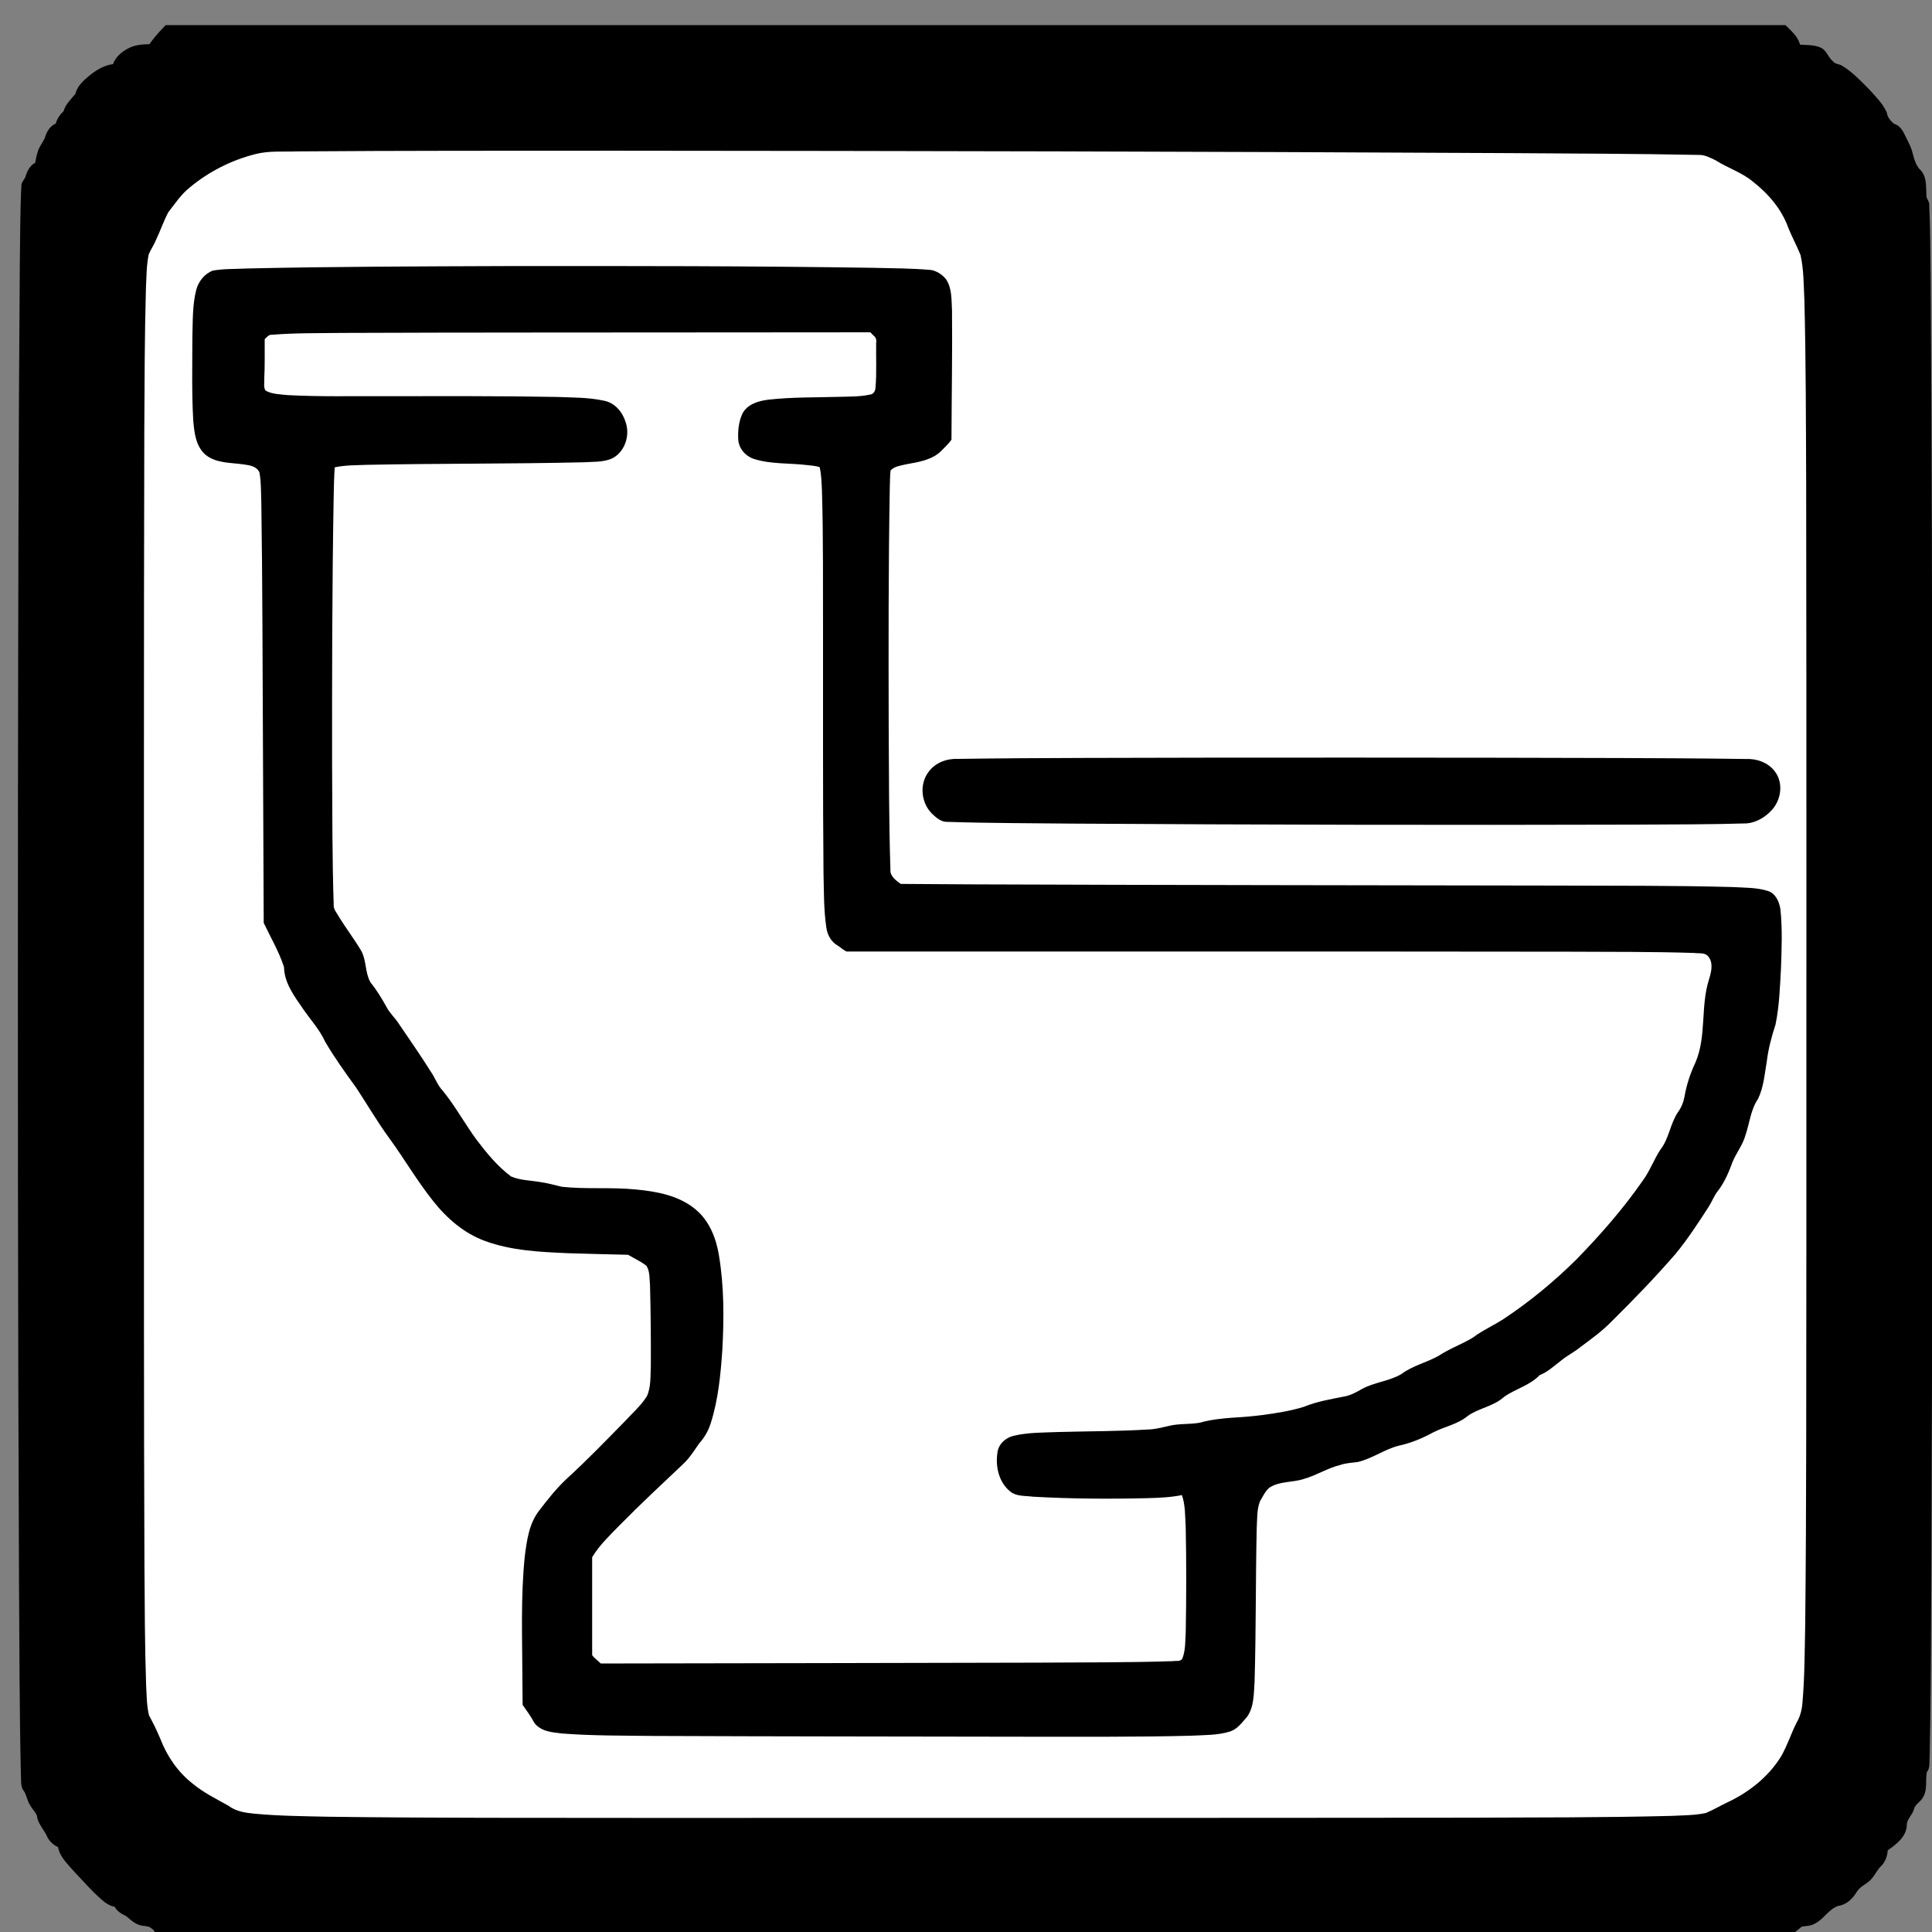
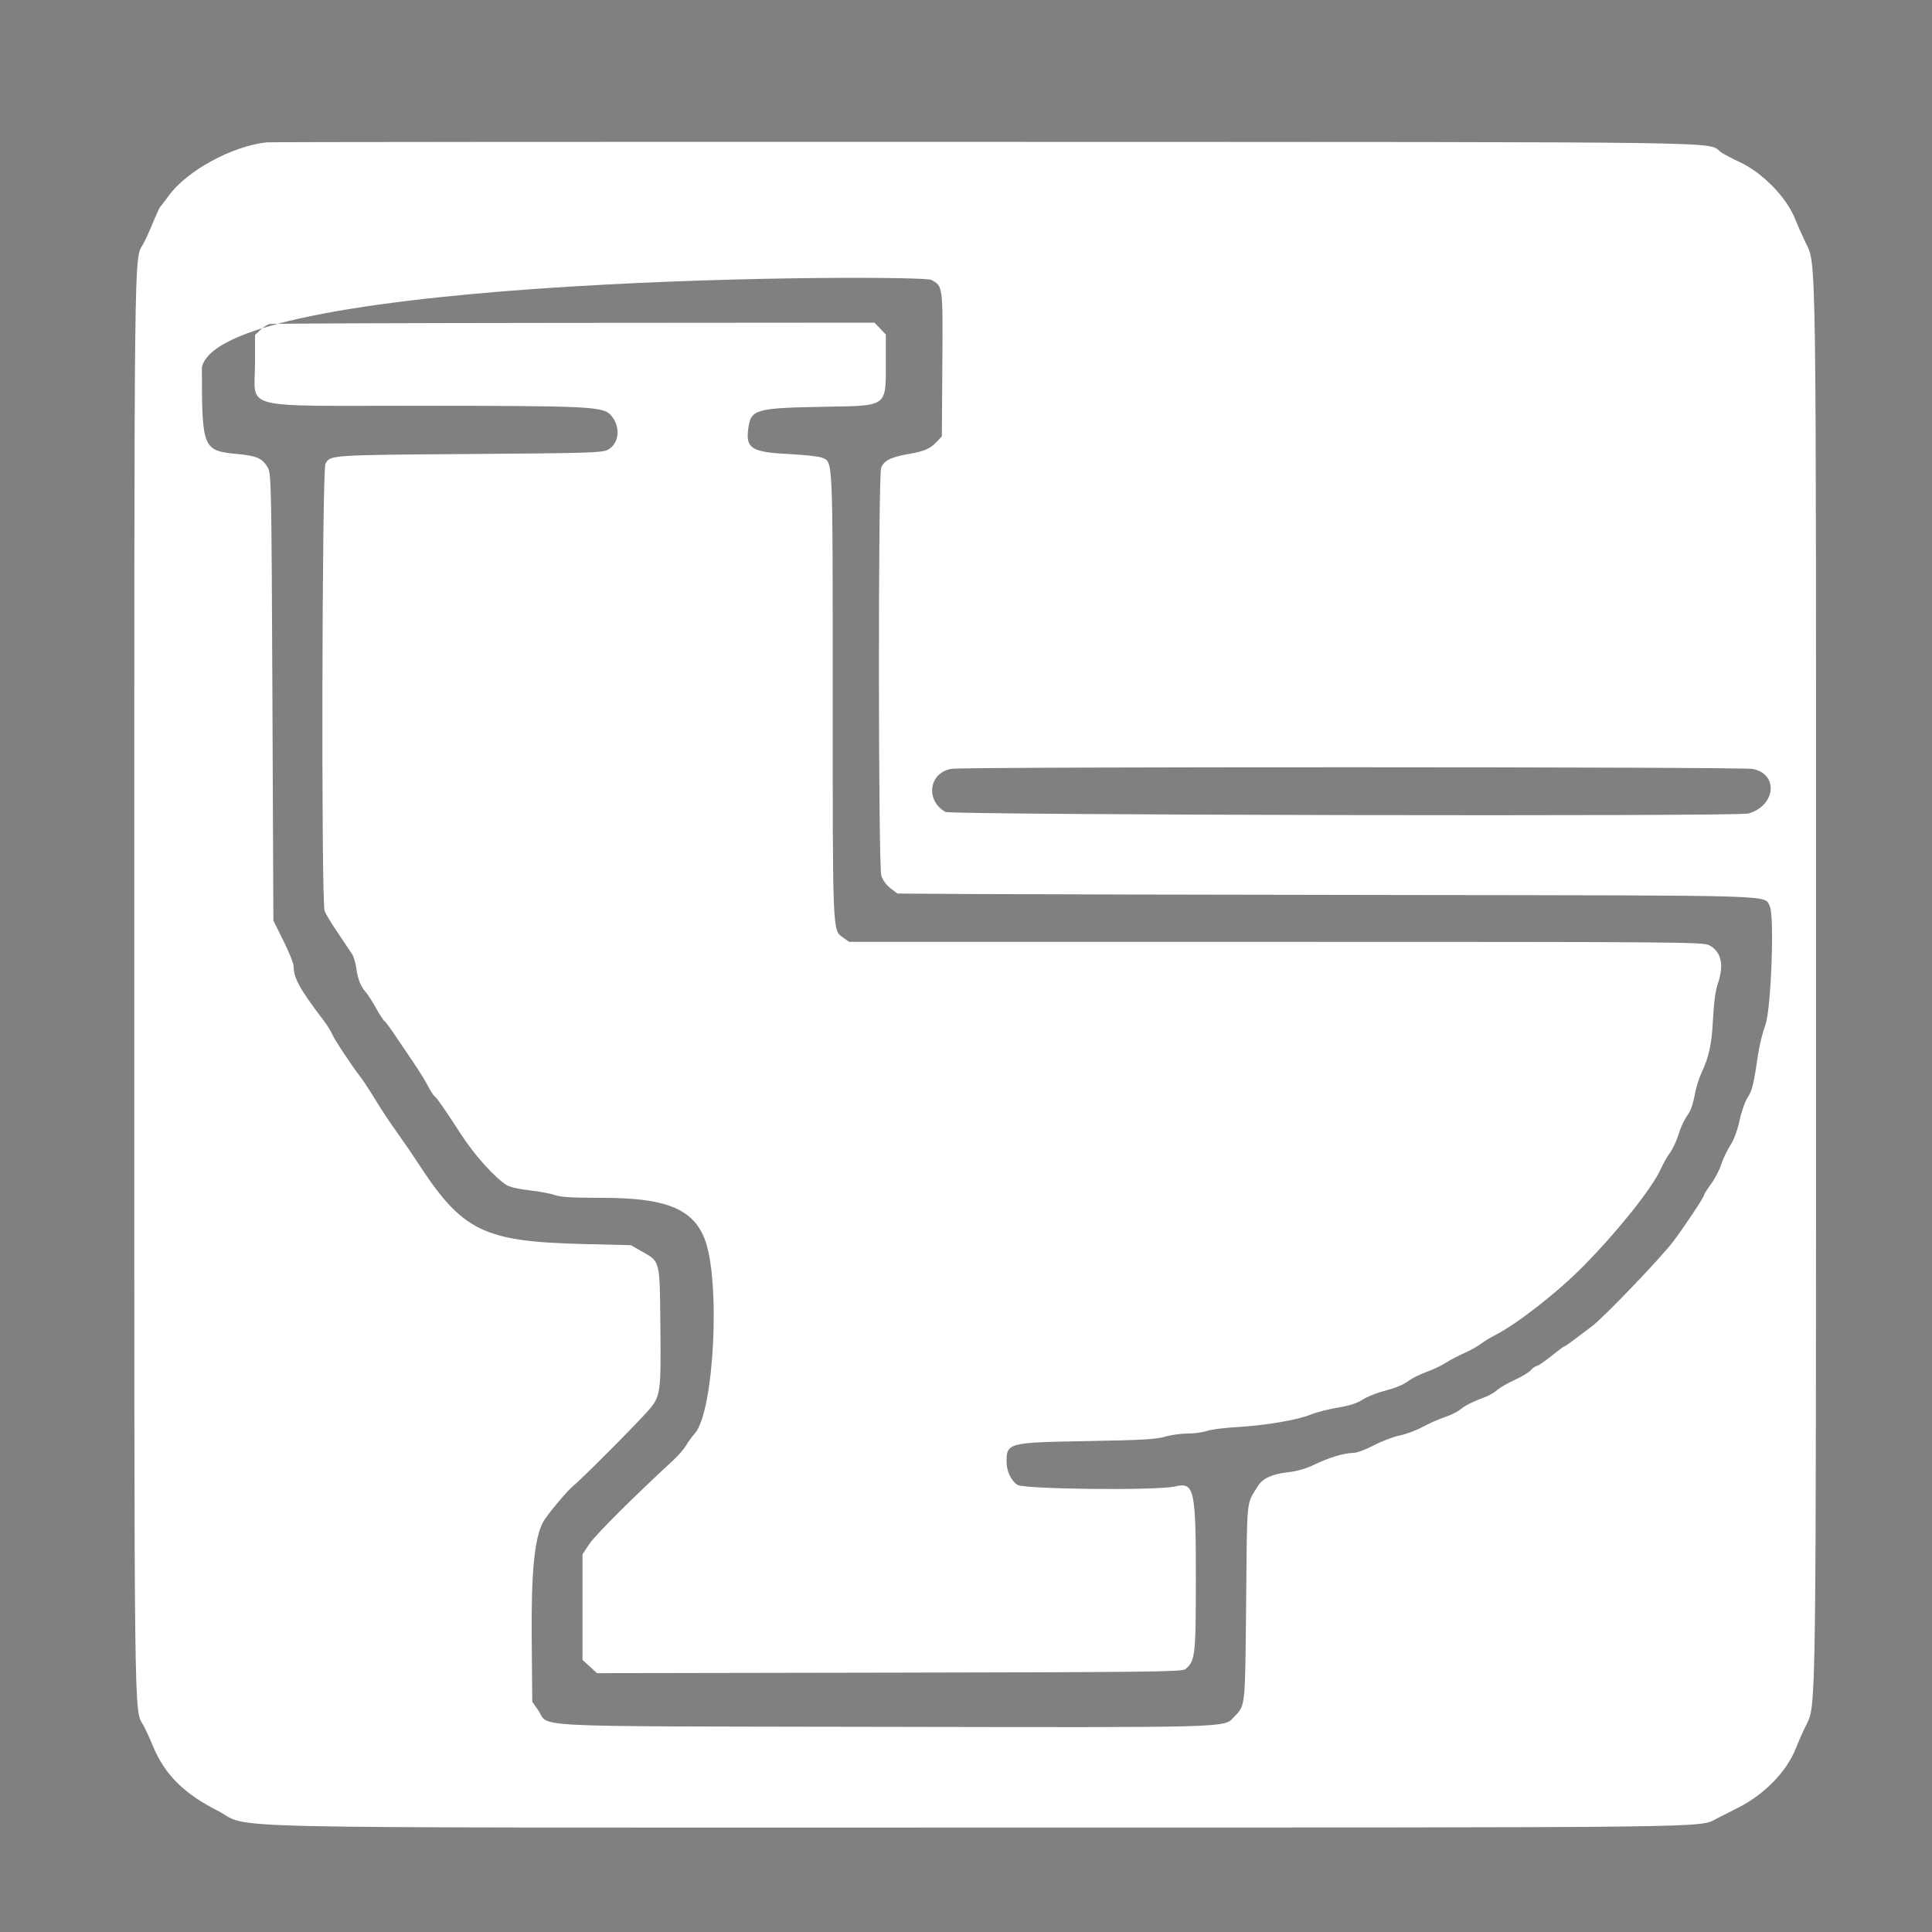
<svg xmlns="http://www.w3.org/2000/svg" xmlns:ns1="http://sodipodi.sourceforge.net/DTD/sodipodi-0.dtd" xmlns:ns2="http://www.inkscape.org/namespaces/inkscape" id="svg" version="1.1" width="400" height="400" viewBox="0, 0, 400,400" ns1:docname="restrooms.svg" ns2:version="1.4 (86a8ad7, 2024-10-11)" ns2:export-filename="restrooms.png" ns2:export-xdpi="96" ns2:export-ydpi="96">
  <rect x="0" y="0" width="400" height="400" fill="#808080" stroke="none" />
  <defs id="defs1" />
  <ns1:namedview id="namedview1" pagecolor="#ffffff" bordercolor="#000000" borderopacity="0.25" ns2:showpageshadow="2" ns2:pageopacity="0.0" ns2:pagecheckerboard="0" ns2:deskcolor="#d1d1d1" ns2:zoom="1.615" ns2:cx="199.6904" ns2:cy="200" ns2:window-width="1440" ns2:window-height="890" ns2:window-x="-6" ns2:window-y="-6" ns2:window-maximized="1" ns2:current-layer="svgg" />
  <g id="svgg">
-     <path id="path1" d="M55.200 29.472 C 48.078 30.234,38.668 35.362,34.934 40.518 C 34.105 41.663,33.316 42.690,33.182 42.800 C 33.048 42.910,32.348 44.440,31.627 46.200 C 30.906 47.960,29.994 49.940,29.601 50.600 C 27.742 53.720,27.800 48.753,27.800 203.800 C 27.800 359.116,27.737 353.819,29.632 357.111 C 30.046 357.832,30.961 359.812,31.665 361.511 C 34.085 367.358,38.056 371.332,45.000 374.856 C 52.630 378.728,36.745 378.372,201.800 378.372 C 356.735 378.372,351.741 378.430,355.288 376.590 C 356.009 376.216,358.036 375.189,359.791 374.307 C 365.272 371.557,369.930 366.773,371.817 361.957 C 372.305 360.711,373.265 358.547,373.951 357.146 C 376.037 352.885,375.986 356.734,375.992 203.600 C 375.998 48.746,376.087 54.946,373.798 50.166 C 373.051 48.608,372.074 46.402,371.625 45.264 C 369.881 40.839,364.844 35.701,360.107 33.516 C 358.618 32.829,356.945 31.953,356.388 31.569 C 353.024 29.248,364.976 29.420,203.600 29.369 C 122.750 29.344,55.970 29.390,55.200 29.472 M192.806 57.943 C 195.233 59.236,195.218 59.123,195.104 75.468 L 195.000 90.337 194.000 91.406 C 192.601 92.903,191.421 93.426,188.200 93.978 C 184.463 94.618,182.955 95.380,182.428 96.892 C 181.799 98.697,181.833 179.149,182.464 181.255 C 182.754 182.223,183.465 183.213,184.364 183.901 L 185.800 185.000 201.200 185.100 C 209.670 185.155,249.540 185.245,289.800 185.300 C 369.874 185.409,365.151 185.267,366.406 187.611 C 367.413 189.494,366.699 208.938,365.503 212.200 C 364.938 213.740,364.265 216.440,364.008 218.200 C 363.080 224.539,362.777 225.795,361.828 227.230 C 361.297 228.031,360.544 230.172,360.154 231.988 C 359.710 234.053,358.993 235.983,358.238 237.144 C 357.575 238.165,356.732 239.935,356.366 241.078 C 356.000 242.221,355.048 244.045,354.250 245.132 C 353.453 246.218,352.797 247.263,352.793 247.454 C 352.785 247.886,348.801 253.879,346.422 257.038 C 343.876 260.420,331.986 272.817,329.556 274.624 C 328.982 275.051,327.505 276.165,326.273 277.100 C 325.042 278.035,323.937 278.800,323.819 278.800 C 323.701 278.800,322.487 279.700,321.122 280.800 C 319.757 281.900,318.434 282.800,318.182 282.800 C 317.930 282.800,317.381 283.187,316.962 283.660 C 316.543 284.134,315.030 285.051,313.600 285.699 C 312.170 286.347,310.550 287.281,310.000 287.775 C 309.450 288.268,308.370 288.908,307.600 289.196 C 304.877 290.215,303.387 290.959,302.312 291.838 C 301.714 292.327,300.274 293.034,299.112 293.409 C 297.951 293.784,295.920 294.681,294.600 295.402 C 293.280 296.123,291.120 296.932,289.800 297.200 C 288.480 297.468,286.065 298.388,284.433 299.244 C 282.802 300.100,280.912 300.802,280.233 300.805 C 278.356 300.812,275.118 301.779,272.184 303.208 C 270.385 304.084,268.587 304.602,266.545 304.831 C 263.391 305.185,261.400 306.102,260.462 307.632 C 257.985 311.675,258.220 309.372,258.000 331.800 C 257.783 353.890,257.883 352.954,255.487 355.486 C 253.370 357.724,255.684 357.659,183.000 357.524 C 106.785 357.383,113.959 357.730,111.407 354.066 L 110.200 352.333 110.084 339.116 C 109.965 325.529,110.659 318.453,112.435 315.134 C 113.208 313.690,117.554 308.495,118.806 307.519 C 120.373 306.298,132.292 294.315,134.352 291.891 C 136.760 289.056,136.868 288.269,136.726 274.589 C 136.582 260.681,136.733 261.279,132.787 259.041 L 130.600 257.800 121.000 257.568 C 100.003 257.062,95.765 254.981,86.400 240.577 C 85.630 239.393,84.139 237.204,83.087 235.712 C 79.994 231.326,79.501 230.587,77.400 227.173 C 76.300 225.386,75.019 223.446,74.553 222.862 C 72.954 220.855,69.128 215.063,68.756 214.085 C 68.551 213.546,67.752 212.272,66.981 211.253 C 62.002 204.678,60.800 202.504,60.800 200.073 C 60.800 199.509,59.855 197.146,58.700 194.823 L 56.600 190.600 56.400 144.400 C 56.213 101.169,56.154 98.117,55.492 96.904 C 54.410 94.924,53.227 94.378,49.200 94.000 C 41.957 93.321,41.800 92.939,41.800 76.000 C 41.800 61.226,42.066 59.480,44.543 57.970 C 46.481 56.788,190.589 56.761,192.806 57.943 M55.800 67.085 C 55.360 67.191,54.505 67.744,53.900 68.314 L 52.800 69.350 52.800 75.301 C 52.800 84.972,48.989 83.998,86.880 84.011 C 121.890 84.023,124.874 84.167,126.445 85.922 C 128.560 88.285,128.267 91.791,125.844 93.119 C 124.717 93.736,122.007 93.819,97.000 94.000 C 68.214 94.209,68.331 94.201,67.385 96.029 C 66.657 97.436,66.489 186.730,67.211 188.628 C 67.437 189.223,68.652 191.227,69.911 193.082 C 71.170 194.938,72.494 196.906,72.852 197.457 C 73.211 198.008,73.623 199.353,73.768 200.446 C 74.069 202.710,74.673 204.246,75.717 205.396 C 76.114 205.834,77.064 207.311,77.829 208.679 C 78.594 210.046,79.392 211.271,79.603 211.402 C 79.814 211.532,80.792 212.845,81.776 214.319 C 82.760 215.794,84.487 218.350,85.613 220.000 C 86.739 221.650,88.093 223.842,88.622 224.872 C 89.152 225.901,89.781 226.865,90.022 227.013 C 90.422 227.261,92.341 230.029,95.400 234.773 C 98.158 239.050,102.298 243.680,104.853 245.344 C 105.473 245.748,107.412 246.198,109.571 246.439 C 111.587 246.664,113.971 247.107,114.869 247.424 C 116.087 247.854,118.597 248.000,124.780 248.000 C 137.655 248.000,143.267 250.200,145.789 256.236 C 149.250 264.518,147.910 292.293,143.832 296.800 C 143.334 297.350,142.550 298.430,142.089 299.200 C 141.627 299.970,140.474 301.318,139.525 302.195 C 131.099 309.987,123.307 317.755,122.084 319.583 L 120.600 321.800 120.600 332.731 L 120.600 343.661 122.100 345.036 L 123.599 346.410 184.138 346.305 C 237.257 346.213,244.766 346.126,245.402 345.600 C 247.461 343.895,247.582 342.868,247.589 327.000 C 247.597 308.231,247.279 306.810,243.282 307.755 C 239.575 308.631,212.017 308.347,210.645 307.418 C 209.298 306.506,208.400 304.598,208.400 302.646 C 208.400 298.723,208.682 298.651,225.200 298.360 C 236.335 298.164,239.422 297.990,241.187 297.458 C 242.390 297.096,244.482 296.800,245.837 296.800 C 247.191 296.800,248.997 296.557,249.850 296.260 C 250.702 295.963,253.595 295.598,256.277 295.450 C 261.986 295.134,268.777 293.966,271.488 292.834 C 272.539 292.395,274.992 291.770,276.938 291.446 C 279.294 291.053,280.983 290.521,281.993 289.852 C 282.827 289.300,284.565 288.556,285.855 288.198 C 289.211 287.267,290.439 286.766,291.800 285.775 C 292.460 285.294,294.080 284.508,295.400 284.027 C 296.720 283.546,298.474 282.712,299.297 282.173 C 300.121 281.634,301.821 280.738,303.077 280.183 C 304.332 279.628,305.908 278.756,306.579 278.245 C 307.251 277.734,308.579 276.919,309.531 276.434 C 314.136 274.088,322.552 267.499,327.951 262.012 C 334.966 254.884,342.064 245.972,343.807 242.105 C 344.326 240.953,345.190 239.423,345.725 238.705 C 346.261 237.987,347.013 236.435,347.397 235.255 C 348.135 232.984,348.579 232.046,349.717 230.354 C 350.104 229.779,350.618 228.159,350.859 226.754 C 351.101 225.349,351.746 223.240,352.294 222.066 C 353.869 218.692,354.402 216.164,354.671 210.800 C 354.833 207.581,355.185 205.030,355.661 203.637 C 356.988 199.755,356.389 197.071,353.893 195.707 C 352.668 195.037,347.958 195.000,264.200 195.000 L 175.800 195.000 174.514 194.083 C 172.361 192.547,172.405 193.581,172.402 144.087 C 172.400 93.668,172.494 95.702,170.119 94.743 C 169.504 94.494,166.480 94.164,163.400 94.009 C 155.582 93.615,154.365 92.858,154.918 88.731 C 155.454 84.737,156.395 84.468,170.672 84.218 C 183.897 83.987,183.400 84.350,183.400 74.926 L 183.400 69.253 182.225 68.026 L 181.050 66.800 118.825 66.846 C 84.601 66.872,56.240 66.979,55.800 67.085 M362.845 159.199 C 368.272 160.203,367.674 166.792,362.007 168.430 C 359.778 169.074,196.865 168.752,195.728 168.101 C 191.476 165.668,192.367 159.831,197.090 159.173 C 200.301 158.726,360.423 158.751,362.845 159.199 " stroke="none" fill="#dadada" fill-rule="evenodd" style="fill:#ffffff;fill-opacity:1" />
-     <path id="path0" d="m 33.697,5.838 c -0.997,1.04 -1.939,2.133 -2.766,3.314 -1.489,0.028 -3.022,0.132 -4.361,0.857 -1.375,0.692 -2.646,1.789 -3.172,3.271 -2.314,0.284 -4.276,1.767 -5.952,3.293 -0.821,0.788 -1.579,1.724 -1.831,2.853 -0.891,1.12 -2.057,2.133 -2.432,3.562 -0.759,0.71 -1.355,1.609 -1.654,2.607 -1.259,0.527 -1.937,1.817 -2.289,3.066 -0.514,1.013 -1.248,1.921 -1.513,3.053 C 7.508,32.362 7.43,33.04 7.281,33.701 6.16,34.295 5.583,35.494 5.251,36.661 4.964,37.284 4.4,37.758 4.426,38.5 4.153,43.835 4.191,49.184 4.106,54.525 3.81,91.198 3.772,127.872 3.721,164.545 c -0.042,54.265 -0.03,108.531 0.215,162.796 0.084,13.328 0.088,26.658 0.386,39.983 0.094,1.057 -0.1,2.233 0.411,3.19 0.805,0.964 0.826,2.317 1.564,3.331 0.45,0.887 1.395,1.537 1.424,2.6 0.416,1.513 1.599,2.635 2.168,4.082 0.5,0.826 1.244,1.513 2.137,1.891 0.339,2.068 2.018,3.532 3.31,5.056 2.032,2.126 3.95,4.387 6.227,6.261 0.645,0.489 1.369,0.924 2.184,1.039 0.478,0.95 1.424,1.483 2.344,1.916 0.993,0.815 1.967,1.779 3.297,1.991 0.698,0.124 1.464,0.057 2.012,0.605 0.534,0.291 0.746,0.815 0.721,1.402 -0.176,0.867 0.671,0.733 1.27,0.843 2.424,0.259 4.876,0.143 7.312,0.213 30.952,0.215 61.905,0.197 92.857,0.234 62.082,0.026 124.163,0.036 186.245,-0.027 14.829,-0.061 29.659,0.004 44.486,-0.26 1.622,-0.104 3.308,0.058 4.876,-0.409 0.508,-0.242 0.834,-0.629 1.397,-0.724 0.98,-0.305 1.698,-1.058 2.473,-1.676 0.957,-0.143 1.988,-0.131 2.836,-0.691 1.785,-0.936 2.799,-2.984 4.76,-3.611 1.697,-0.243 3.008,-1.541 3.82,-2.943 0.788,-1.235 2.301,-1.65 3.17,-2.809 0.71,-0.865 1.157,-1.929 2.031,-2.664 0.728,-0.853 1.112,-1.971 1.176,-3.068 1.743,-1.234 3.754,-2.725 3.949,-5.039 -0.117,-1.381 1.189,-2.24 1.484,-3.504 0.253,-1.056 1.451,-1.524 1.896,-2.498 0.943,-1.564 0.455,-3.449 0.766,-5.154 0.742,-0.837 0.476,-2.093 0.584,-3.134 0.269,-12.297 0.276,-24.598 0.351,-36.898 0.239,-55.347 0.249,-110.694 0.202,-166.041 -0.048,-34.044 -0.084,-68.088 -0.342,-102.131 -0.076,-5.443 -0.043,-10.892 -0.297,-16.33 0.029,-0.614 -0.407,-1.048 -0.558,-1.572 -0.156,-1.856 0.179,-3.977 -1.159,-5.497 -1.205,-1.073 -1.448,-2.711 -1.88,-4.177 -0.443,-1.329 -1.166,-2.543 -1.768,-3.803 -0.436,-0.752 -1.058,-1.486 -1.936,-1.688 -0.666,-0.613 -1.362,-1.341 -1.461,-2.277 -0.79,-1.887 -2.321,-3.336 -3.659,-4.841 -1.77,-1.783 -3.522,-3.665 -5.703,-4.95 -0.604,-0.337 -1.368,-0.274 -1.816,-0.886 -1.022,-0.815 -1.304,-2.317 -2.583,-2.842 -1.329,-0.579 -2.813,-0.489 -4.229,-0.594 -0.417,-1.708 -1.827,-2.846 -3.006,-4.039 -111.791,0 -223.582,-10e-8 -335.373,0 C 34.093,5.412 33.895,5.625 33.697,5.838 Z M 126.527,31.203 c 61.917,0.042 123.834,0.168 185.75,0.496 13.147,0.098 26.296,0.113 39.441,0.376 1.26,-0.046 2.408,0.612 3.516,1.131 2.504,1.598 5.421,2.489 7.716,4.424 3.181,2.495 5.939,5.7 7.305,9.551 0.767,1.895 1.749,3.699 2.517,5.59 0.702,3.074 0.644,6.257 0.807,9.391 0.321,12.531 0.312,25.22 0.368,37.813 0.083,53.338 0.037,106.675 0.039,160.013 -0.036,25.53 0.039,51.062 -0.24,76.591 -0.116,5.293 -0.097,10.501 -0.554,15.775 -0.1,1.468 -0.422,2.926 -1.175,4.205 -1.193,2.311 -1.955,4.824 -3.262,7.075 -2.63,4.272 -6.717,7.492 -11.236,9.583 -1.453,0.692 -2.846,1.527 -4.33,2.141 -2.357,0.51 -4.893,0.481 -7.226,0.604 -14.073,0.363 -28.152,0.308 -42.229,0.37 -56.982,0.068 -113.964,0.028 -170.946,0.046 -21.651,-0.026 -43.303,0.043 -64.953,-0.246 -5.102,-0.116 -10.134,-0.151 -15.229,-0.635 -1.855,-0.176 -3.779,-0.484 -5.306,-1.639 -2.522,-1.421 -5.151,-2.702 -7.393,-4.564 -3.046,-2.373 -5.304,-5.642 -6.686,-9.232 -0.692,-1.686 -1.509,-3.322 -2.37,-4.922 -0.494,-2.002 -0.474,-4.165 -0.594,-6.13 -0.281,-8.265 -0.295,-16.701 -0.352,-25.035 -0.136,-32.711 -0.088,-65.422 -0.103,-98.132 0.015,-45.515 -0.044,-91.031 0.074,-136.546 0.057,-9.892 0.058,-19.787 0.34,-29.676 0.119,-2.259 0.095,-4.699 0.578,-6.979 0.462,-1.056 1.137,-2.02 1.562,-3.103 0.88,-1.844 1.532,-3.8 2.49,-5.601 1.394,-1.774 2.642,-3.699 4.432,-5.116 3.946,-3.295 8.662,-5.68 13.648,-6.93 2.788,-0.713 5.686,-0.444 8.533,-0.546 21.689,-0.162 43.379,-0.132 65.069,-0.143 z m -21.594,23.883 c -17.939,0.071 -35.882,0.094 -53.817,0.502 -2.339,0.124 -4.71,0.029 -7.021,0.431 -1.719,0.616 -2.992,2.224 -3.461,3.971 -0.825,3.248 -0.708,6.637 -0.805,9.962 -0.003,5.714 -0.15,11.437 0.184,17.145 0.213,2.524 0.539,5.419 2.634,7.133 2.234,1.734 5.217,1.53 7.87,1.934 1.213,0.156 2.693,0.4 3.208,1.687 0.368,2.075 0.295,4.205 0.38,6.255 0.252,16.5 0.238,33.003 0.334,49.504 0.054,12.488 0.108,24.976 0.161,37.464 1.435,3.029 3.165,5.944 4.201,9.145 0.055,3.237 2.074,5.954 3.836,8.509 1.564,2.315 3.524,4.385 4.685,6.95 1.938,3.31 4.174,6.431 6.432,9.526 2.284,3.471 4.369,7.073 6.83,10.426 3.137,4.306 5.813,8.938 9.148,13.101 2.821,3.557 6.398,6.644 10.713,8.209 5.474,2.009 11.377,2.266 17.144,2.522 4.152,0.142 8.306,0.222 12.46,0.327 1.265,0.789 2.683,1.363 3.828,2.324 0.709,1.214 0.578,2.712 0.704,4.071 0.153,5.553 0.19,11.111 0.167,16.666 -0.11,2.084 0.065,4.296 -0.822,6.239 -1.236,1.97 -3.031,3.508 -4.589,5.215 -3.886,3.956 -7.739,7.954 -11.832,11.698 -2.206,2.029 -4.079,4.398 -5.895,6.775 -2.077,2.659 -2.53,6.135 -2.951,9.38 -0.888,8.562 -0.516,17.185 -0.499,25.775 0.015,1.678 0.029,3.356 0.044,5.034 0.849,1.209 1.717,2.407 2.414,3.711 1.324,1.825 3.767,2.001 5.825,2.229 6.246,0.482 12.519,0.422 18.78,0.504 25.556,0.107 51.113,0.109 76.67,0.159 11.562,-0.018 23.127,0.097 34.686,-0.207 2.715,-0.152 5.508,-0.059 8.128,-0.883 1.514,-0.515 2.474,-1.889 3.491,-3.039 1.479,-2.096 1.37,-4.793 1.548,-7.239 0.313,-10.628 0.204,-21.264 0.447,-31.893 0.114,-1.827 4.5e-4,-3.739 0.667,-5.474 0.593,-0.965 1.059,-2.078 1.939,-2.818 2.129,-1.403 4.822,-1.036 7.164,-1.822 2.612,-0.736 4.928,-2.261 7.575,-2.904 1.177,-0.406 2.424,-0.426 3.637,-0.612 2.965,-0.717 5.475,-2.612 8.431,-3.367 2.421,-0.504 4.844,-1.507 7.06,-2.717 2.365,-1.238 5.133,-1.687 7.218,-3.442 2.312,-1.643 5.333,-1.968 7.468,-3.901 2.346,-1.709 5.37,-2.38 7.405,-4.536 1.692,-0.645 3.026,-1.96 4.464,-3.028 1.254,-1.05 2.736,-1.757 4,-2.801 2.234,-1.674 4.523,-3.298 6.467,-5.318 4.588,-4.528 9.068,-9.175 13.292,-14.046 2.51,-3.084 4.692,-6.421 6.838,-9.764 0.687,-1.086 1.108,-2.307 1.943,-3.303 1.323,-1.769 2.197,-3.81 2.936,-5.875 0.785,-1.884 2.104,-3.506 2.667,-5.49 0.866,-2.523 1.078,-5.314 2.614,-7.572 1.182,-2.414 1.358,-5.154 1.819,-7.764 0.314,-2.603 0.99,-5.143 1.805,-7.628 0.785,-3.807 0.918,-7.713 1.129,-11.584 0.14,-4.096 0.318,-8.216 -0.116,-12.3 -0.233,-1.544 -0.98,-3.27 -2.591,-3.779 -2.358,-0.743 -4.878,-0.664 -7.323,-0.81 -12.104,-0.333 -24.216,-0.251 -36.324,-0.305 -40.557,-0.074 -81.115,-0.095 -121.672,-0.252 -4.742,-0.031 -9.483,-0.062 -14.225,-0.092 -1.006,-0.727 -2.27,-1.638 -2.127,-3.044 -0.322,-9.849 -0.298,-19.705 -0.358,-29.558 -0.033,-16.505 -0.069,-33.012 0.228,-49.515 0.048,-1.162 0.03,-2.342 0.163,-3.492 0.816,-0.882 2.14,-0.994 3.25,-1.274 2.577,-0.464 5.408,-0.882 7.325,-2.851 0.686,-0.726 1.488,-1.437 2.031,-2.236 0.032,-8.926 0.196,-17.852 0.111,-26.777 -0.131,-2.152 0.033,-4.523 -1.209,-6.399 -0.736,-0.969 -1.853,-1.7 -3.042,-1.952 -4.007,-0.374 -8.042,-0.349 -12.063,-0.458 -25.284,-0.39 -50.573,-0.387 -75.859,-0.361 z m 75.846,14.322 c 0.533,0.385 0.738,0.902 0.621,1.548 -0.055,3.078 0.127,6.166 -0.132,9.236 -0.026,0.703 -0.376,1.438 -1.16,1.505 -2.019,0.45 -4.152,0.391 -6.13,0.459 -4.969,0.148 -9.959,0.031 -14.905,0.594 -2.084,0.25 -4.457,0.962 -5.425,3.013 -0.707,1.618 -0.901,3.446 -0.807,5.197 0.102,1.915 1.54,3.542 3.346,4.086 3.478,1.079 7.177,0.804 10.757,1.229 0.92,0.116 1.87,0.141 2.752,0.445 0.384,1.573 0.394,3.315 0.476,4.816 0.304,9.929 0.186,19.865 0.227,29.798 0.026,16.431 -0.057,32.862 0.096,49.293 0.102,3.788 0.024,7.603 0.581,11.36 0.198,1.529 0.983,3.008 2.357,3.781 0.615,0.389 1.178,0.94 1.825,1.231 49.806,0.011 99.611,-0.027 149.417,0.038 8.697,0.052 17.398,-0.019 26.091,0.263 0.971,0.142 2.178,-0.155 2.886,0.701 1.162,1.355 0.625,3.309 0.16,4.84 -1.766,5.546 -0.467,11.65 -2.763,17.073 -1.07,2.272 -1.879,4.666 -2.294,7.147 -0.224,1.186 -0.683,2.304 -1.403,3.274 -1.57,2.385 -1.809,5.403 -3.58,7.676 -1.366,2.071 -2.19,4.45 -3.675,6.45 -4.054,5.844 -8.766,11.209 -13.725,16.298 -4.608,4.564 -9.637,8.719 -15.046,12.301 -2.1,1.373 -4.418,2.382 -6.424,3.903 -2.297,1.374 -4.848,2.277 -7.084,3.762 -2.498,1.397 -5.388,2.024 -7.698,3.77 -2.516,1.481 -5.55,1.664 -8.112,3.059 -1.168,0.667 -2.351,1.34 -3.698,1.576 -2.813,0.558 -5.669,1.029 -8.336,2.125 -2.722,0.857 -5.776,1.325 -8.428,1.689 -2.152,0.282 -4.138,0.441 -6.298,0.567 -2.312,0.167 -4.631,0.414 -6.865,1.047 -2.057,0.369 -4.173,0.148 -6.219,0.621 -1.494,0.33 -2.973,0.756 -4.517,0.784 -6.145,0.378 -12.284,0.348 -18.466,0.516 -3.077,0.133 -6.205,0.058 -9.221,0.764 -1.707,0.364 -3.237,1.704 -3.451,3.494 -0.455,2.91 0.303,6.217 2.701,8.107 1.298,1.018 3.075,0.811 4.619,1.026 7.906,0.452 15.833,0.495 23.748,0.306 2.384,-0.074 4.783,-0.153 7.123,-0.637 0.74,2.104 0.641,4.389 0.786,6.588 0.153,7.274 0.136,14.552 0.007,21.826 -0.116,1.786 -0.025,3.652 -0.668,5.348 -0.341,0.813 -1.335,0.49 -2.028,0.625 -9.355,0.3 -18.718,0.24 -28.077,0.306 -30.115,0.085 -60.23,0.116 -90.345,0.174 -0.566,-0.588 -1.335,-1.086 -1.777,-1.729 0,-6.758 0,-13.515 0,-20.273 1.48,-2.49 3.613,-4.477 5.608,-6.544 4.346,-4.421 8.891,-8.641 13.39,-12.902 1.257,-1.221 2.175,-2.712 3.171,-4.137 1.125,-1.23 1.943,-2.705 2.425,-4.301 1.525,-4.843 2.001,-9.941 2.357,-14.984 0.358,-6.585 0.383,-13.243 -0.724,-19.763 -0.582,-3.503 -1.999,-7.037 -4.79,-9.359 -3.441,-2.903 -8.058,-3.741 -12.413,-4.15 -5.079,-0.503 -10.201,-0.018 -15.276,-0.551 -1.514,-0.353 -3.012,-0.798 -4.562,-0.989 -1.991,-0.356 -4.104,-0.343 -5.979,-1.155 -2.824,-2.103 -5.075,-4.871 -7.189,-7.661 -0.572,-0.777 -1.094,-1.536 -1.656,-2.405 -1.745,-2.601 -3.345,-5.319 -5.343,-7.737 -1.044,-1.093 -1.525,-2.598 -2.385,-3.833 -2.139,-3.431 -4.475,-6.736 -6.735,-10.088 -0.776,-1.191 -1.861,-2.135 -2.503,-3.416 -0.982,-1.746 -2.014,-3.472 -3.279,-5.028 -1.144,-1.969 -0.827,-4.393 -1.855,-6.414 -1.431,-2.464 -3.196,-4.728 -4.679,-7.165 -0.446,-0.835 -1.211,-1.594 -1.097,-2.61 -0.316,-9.581 -0.274,-19.171 -0.33,-28.756 -0.013,-18.465 -0.006,-36.932 0.324,-55.394 0.052,-2.132 0.069,-4.167 0.22,-6.309 2.183,-0.482 4.528,-0.42 6.678,-0.519 14.888,-0.303 29.783,-0.173 44.67,-0.521 1.969,-0.129 4.032,0.016 5.899,-0.715 2.709,-1.227 3.902,-4.608 3.054,-7.369 -0.588,-2.153 -2.185,-4.192 -4.465,-4.651 -3.235,-0.725 -6.581,-0.664 -9.877,-0.799 C 103.466,81.963 91.672,82.026 79.879,82.022 73.107,81.987 66.328,82.166 59.562,81.803 58.034,81.635 56.393,81.642 55.014,80.889 54.506,80.233 54.758,79.278 54.711,78.5 c 0.14,-2.759 0.076,-5.523 0.09,-8.285 0.456,-0.418 0.836,-0.977 1.533,-0.908 4.773,-0.394 9.57,-0.307 14.355,-0.38 27.045,-0.11 54.091,-0.067 81.137,-0.105 9.457,-0.007 18.914,-0.014 28.371,-0.021 0.194,0.202 0.388,0.405 0.582,0.607 z m 69.527,87.459 c -17.301,0.063 -34.603,0.004 -51.902,0.251 -2.319,-0.109 -4.767,0.76 -6.155,2.695 -1.974,2.579 -1.533,6.515 0.792,8.73 0.872,0.829 1.897,1.698 3.177,1.616 8.578,0.281 17.163,0.263 25.745,0.36 38.863,0.241 77.727,0.325 116.591,0.21 7.705,-0.057 15.413,-0.015 23.114,-0.256 1.986,-0.183 3.837,-1.297 5.164,-2.758 1.95,-2.119 2.447,-5.62 0.641,-7.979 -1.377,-1.877 -3.788,-2.707 -6.056,-2.596 -17.476,-0.246 -34.956,-0.198 -52.433,-0.262 -19.559,-0.027 -39.118,-0.028 -58.677,-0.009 z" />
+     <path id="path1" d="M55.200 29.472 C 48.078 30.234,38.668 35.362,34.934 40.518 C 34.105 41.663,33.316 42.690,33.182 42.800 C 33.048 42.910,32.348 44.440,31.627 46.200 C 30.906 47.960,29.994 49.940,29.601 50.600 C 27.742 53.720,27.800 48.753,27.800 203.800 C 27.800 359.116,27.737 353.819,29.632 357.111 C 30.046 357.832,30.961 359.812,31.665 361.511 C 34.085 367.358,38.056 371.332,45.000 374.856 C 52.630 378.728,36.745 378.372,201.800 378.372 C 356.735 378.372,351.741 378.430,355.288 376.590 C 356.009 376.216,358.036 375.189,359.791 374.307 C 365.272 371.557,369.930 366.773,371.817 361.957 C 372.305 360.711,373.265 358.547,373.951 357.146 C 376.037 352.885,375.986 356.734,375.992 203.600 C 375.998 48.746,376.087 54.946,373.798 50.166 C 373.051 48.608,372.074 46.402,371.625 45.264 C 369.881 40.839,364.844 35.701,360.107 33.516 C 358.618 32.829,356.945 31.953,356.388 31.569 C 353.024 29.248,364.976 29.420,203.600 29.369 C 122.750 29.344,55.970 29.390,55.200 29.472 M192.806 57.943 C 195.233 59.236,195.218 59.123,195.104 75.468 L 195.000 90.337 194.000 91.406 C 192.601 92.903,191.421 93.426,188.200 93.978 C 184.463 94.618,182.955 95.380,182.428 96.892 C 181.799 98.697,181.833 179.149,182.464 181.255 C 182.754 182.223,183.465 183.213,184.364 183.901 L 185.800 185.000 201.200 185.100 C 209.670 185.155,249.540 185.245,289.800 185.300 C 369.874 185.409,365.151 185.267,366.406 187.611 C 367.413 189.494,366.699 208.938,365.503 212.200 C 364.938 213.740,364.265 216.440,364.008 218.200 C 363.080 224.539,362.777 225.795,361.828 227.230 C 361.297 228.031,360.544 230.172,360.154 231.988 C 359.710 234.053,358.993 235.983,358.238 237.144 C 357.575 238.165,356.732 239.935,356.366 241.078 C 356.000 242.221,355.048 244.045,354.250 245.132 C 353.453 246.218,352.797 247.263,352.793 247.454 C 352.785 247.886,348.801 253.879,346.422 257.038 C 343.876 260.420,331.986 272.817,329.556 274.624 C 328.982 275.051,327.505 276.165,326.273 277.100 C 325.042 278.035,323.937 278.800,323.819 278.800 C 323.701 278.800,322.487 279.700,321.122 280.800 C 319.757 281.900,318.434 282.800,318.182 282.800 C 317.930 282.800,317.381 283.187,316.962 283.660 C 316.543 284.134,315.030 285.051,313.600 285.699 C 312.170 286.347,310.550 287.281,310.000 287.775 C 309.450 288.268,308.370 288.908,307.600 289.196 C 304.877 290.215,303.387 290.959,302.312 291.838 C 301.714 292.327,300.274 293.034,299.112 293.409 C 297.951 293.784,295.920 294.681,294.600 295.402 C 293.280 296.123,291.120 296.932,289.800 297.200 C 288.480 297.468,286.065 298.388,284.433 299.244 C 282.802 300.100,280.912 300.802,280.233 300.805 C 278.356 300.812,275.118 301.779,272.184 303.208 C 270.385 304.084,268.587 304.602,266.545 304.831 C 263.391 305.185,261.400 306.102,260.462 307.632 C 257.985 311.675,258.220 309.372,258.000 331.800 C 257.783 353.890,257.883 352.954,255.487 355.486 C 253.370 357.724,255.684 357.659,183.000 357.524 C 106.785 357.383,113.959 357.730,111.407 354.066 L 110.200 352.333 110.084 339.116 C 109.965 325.529,110.659 318.453,112.435 315.134 C 113.208 313.690,117.554 308.495,118.806 307.519 C 120.373 306.298,132.292 294.315,134.352 291.891 C 136.760 289.056,136.868 288.269,136.726 274.589 C 136.582 260.681,136.733 261.279,132.787 259.041 L 130.600 257.800 121.000 257.568 C 100.003 257.062,95.765 254.981,86.400 240.577 C 85.630 239.393,84.139 237.204,83.087 235.712 C 79.994 231.326,79.501 230.587,77.400 227.173 C 76.300 225.386,75.019 223.446,74.553 222.862 C 72.954 220.855,69.128 215.063,68.756 214.085 C 68.551 213.546,67.752 212.272,66.981 211.253 C 62.002 204.678,60.800 202.504,60.800 200.073 C 60.800 199.509,59.855 197.146,58.700 194.823 L 56.600 190.600 56.400 144.400 C 56.213 101.169,56.154 98.117,55.492 96.904 C 54.410 94.924,53.227 94.378,49.200 94.000 C 41.957 93.321,41.800 92.939,41.800 76.000 C 46.481 56.788,190.589 56.761,192.806 57.943 M55.800 67.085 C 55.360 67.191,54.505 67.744,53.900 68.314 L 52.800 69.350 52.800 75.301 C 52.800 84.972,48.989 83.998,86.880 84.011 C 121.890 84.023,124.874 84.167,126.445 85.922 C 128.560 88.285,128.267 91.791,125.844 93.119 C 124.717 93.736,122.007 93.819,97.000 94.000 C 68.214 94.209,68.331 94.201,67.385 96.029 C 66.657 97.436,66.489 186.730,67.211 188.628 C 67.437 189.223,68.652 191.227,69.911 193.082 C 71.170 194.938,72.494 196.906,72.852 197.457 C 73.211 198.008,73.623 199.353,73.768 200.446 C 74.069 202.710,74.673 204.246,75.717 205.396 C 76.114 205.834,77.064 207.311,77.829 208.679 C 78.594 210.046,79.392 211.271,79.603 211.402 C 79.814 211.532,80.792 212.845,81.776 214.319 C 82.760 215.794,84.487 218.350,85.613 220.000 C 86.739 221.650,88.093 223.842,88.622 224.872 C 89.152 225.901,89.781 226.865,90.022 227.013 C 90.422 227.261,92.341 230.029,95.400 234.773 C 98.158 239.050,102.298 243.680,104.853 245.344 C 105.473 245.748,107.412 246.198,109.571 246.439 C 111.587 246.664,113.971 247.107,114.869 247.424 C 116.087 247.854,118.597 248.000,124.780 248.000 C 137.655 248.000,143.267 250.200,145.789 256.236 C 149.250 264.518,147.910 292.293,143.832 296.800 C 143.334 297.350,142.550 298.430,142.089 299.200 C 141.627 299.970,140.474 301.318,139.525 302.195 C 131.099 309.987,123.307 317.755,122.084 319.583 L 120.600 321.800 120.600 332.731 L 120.600 343.661 122.100 345.036 L 123.599 346.410 184.138 346.305 C 237.257 346.213,244.766 346.126,245.402 345.600 C 247.461 343.895,247.582 342.868,247.589 327.000 C 247.597 308.231,247.279 306.810,243.282 307.755 C 239.575 308.631,212.017 308.347,210.645 307.418 C 209.298 306.506,208.400 304.598,208.400 302.646 C 208.400 298.723,208.682 298.651,225.200 298.360 C 236.335 298.164,239.422 297.990,241.187 297.458 C 242.390 297.096,244.482 296.800,245.837 296.800 C 247.191 296.800,248.997 296.557,249.850 296.260 C 250.702 295.963,253.595 295.598,256.277 295.450 C 261.986 295.134,268.777 293.966,271.488 292.834 C 272.539 292.395,274.992 291.770,276.938 291.446 C 279.294 291.053,280.983 290.521,281.993 289.852 C 282.827 289.300,284.565 288.556,285.855 288.198 C 289.211 287.267,290.439 286.766,291.800 285.775 C 292.460 285.294,294.080 284.508,295.400 284.027 C 296.720 283.546,298.474 282.712,299.297 282.173 C 300.121 281.634,301.821 280.738,303.077 280.183 C 304.332 279.628,305.908 278.756,306.579 278.245 C 307.251 277.734,308.579 276.919,309.531 276.434 C 314.136 274.088,322.552 267.499,327.951 262.012 C 334.966 254.884,342.064 245.972,343.807 242.105 C 344.326 240.953,345.190 239.423,345.725 238.705 C 346.261 237.987,347.013 236.435,347.397 235.255 C 348.135 232.984,348.579 232.046,349.717 230.354 C 350.104 229.779,350.618 228.159,350.859 226.754 C 351.101 225.349,351.746 223.240,352.294 222.066 C 353.869 218.692,354.402 216.164,354.671 210.800 C 354.833 207.581,355.185 205.030,355.661 203.637 C 356.988 199.755,356.389 197.071,353.893 195.707 C 352.668 195.037,347.958 195.000,264.200 195.000 L 175.800 195.000 174.514 194.083 C 172.361 192.547,172.405 193.581,172.402 144.087 C 172.400 93.668,172.494 95.702,170.119 94.743 C 169.504 94.494,166.480 94.164,163.400 94.009 C 155.582 93.615,154.365 92.858,154.918 88.731 C 155.454 84.737,156.395 84.468,170.672 84.218 C 183.897 83.987,183.400 84.350,183.400 74.926 L 183.400 69.253 182.225 68.026 L 181.050 66.800 118.825 66.846 C 84.601 66.872,56.240 66.979,55.800 67.085 M362.845 159.199 C 368.272 160.203,367.674 166.792,362.007 168.430 C 359.778 169.074,196.865 168.752,195.728 168.101 C 191.476 165.668,192.367 159.831,197.090 159.173 C 200.301 158.726,360.423 158.751,362.845 159.199 " stroke="none" fill="#dadada" fill-rule="evenodd" style="fill:#ffffff;fill-opacity:1" />
  </g>
</svg>